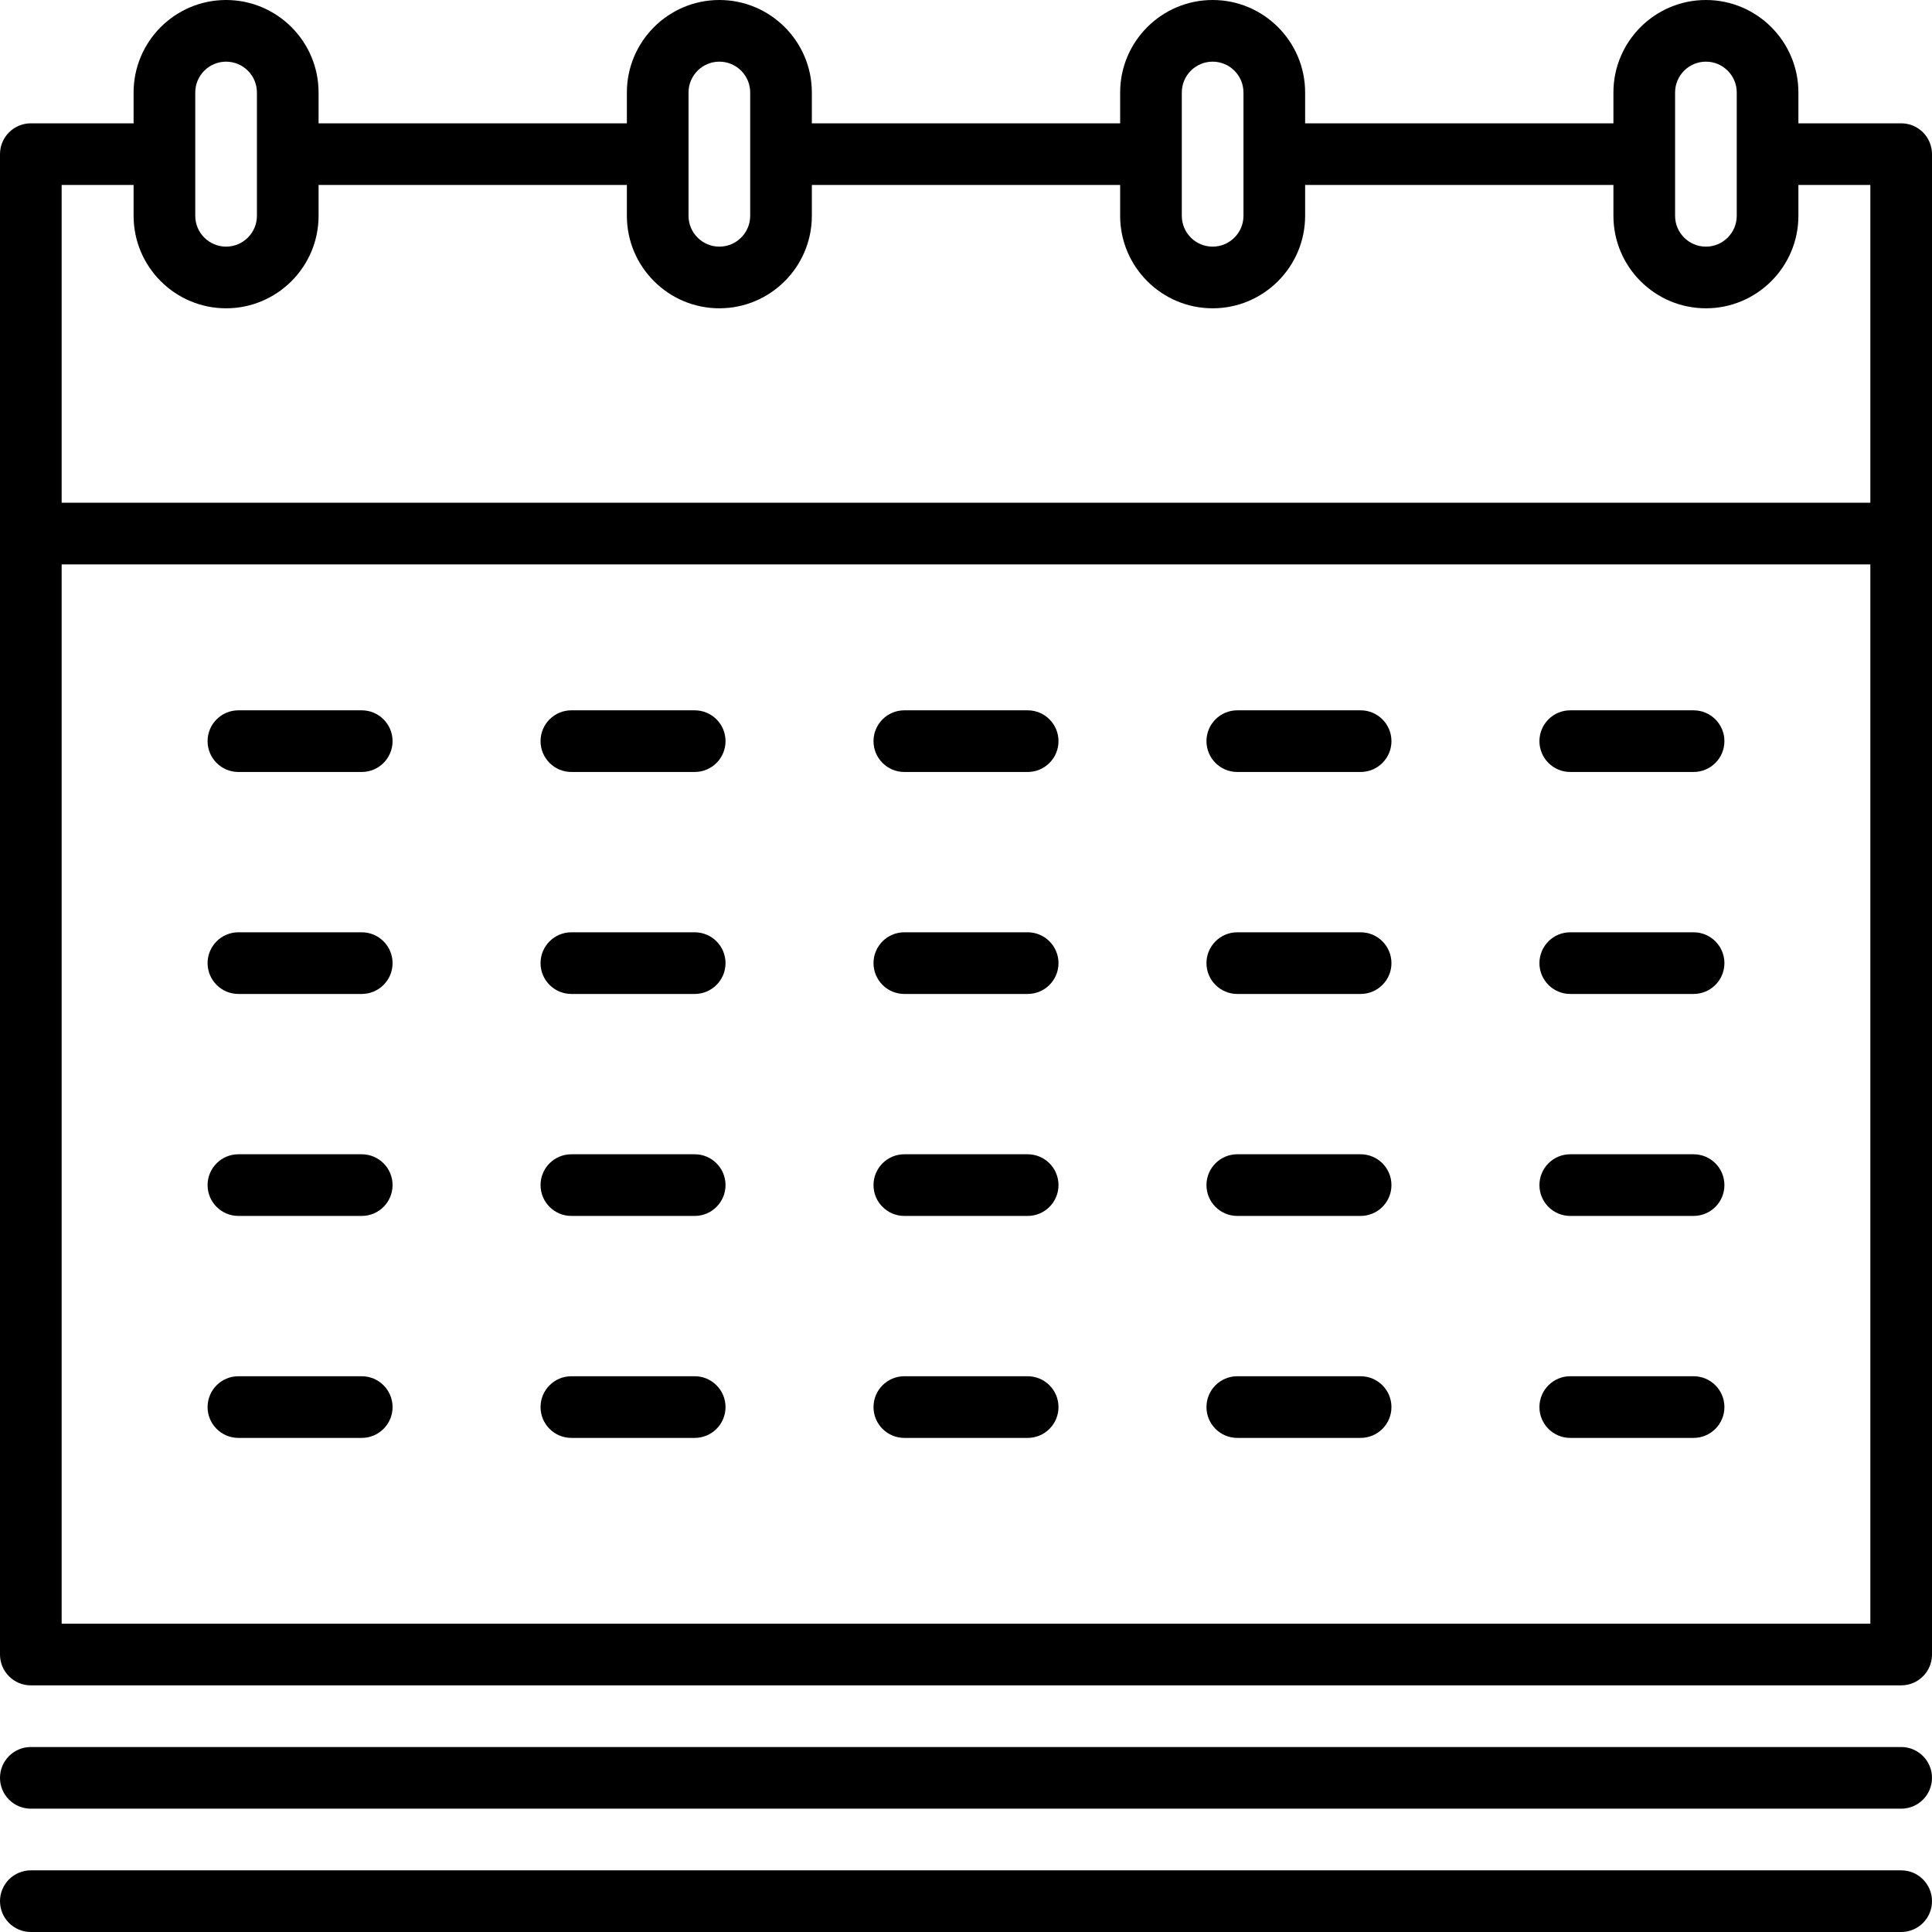
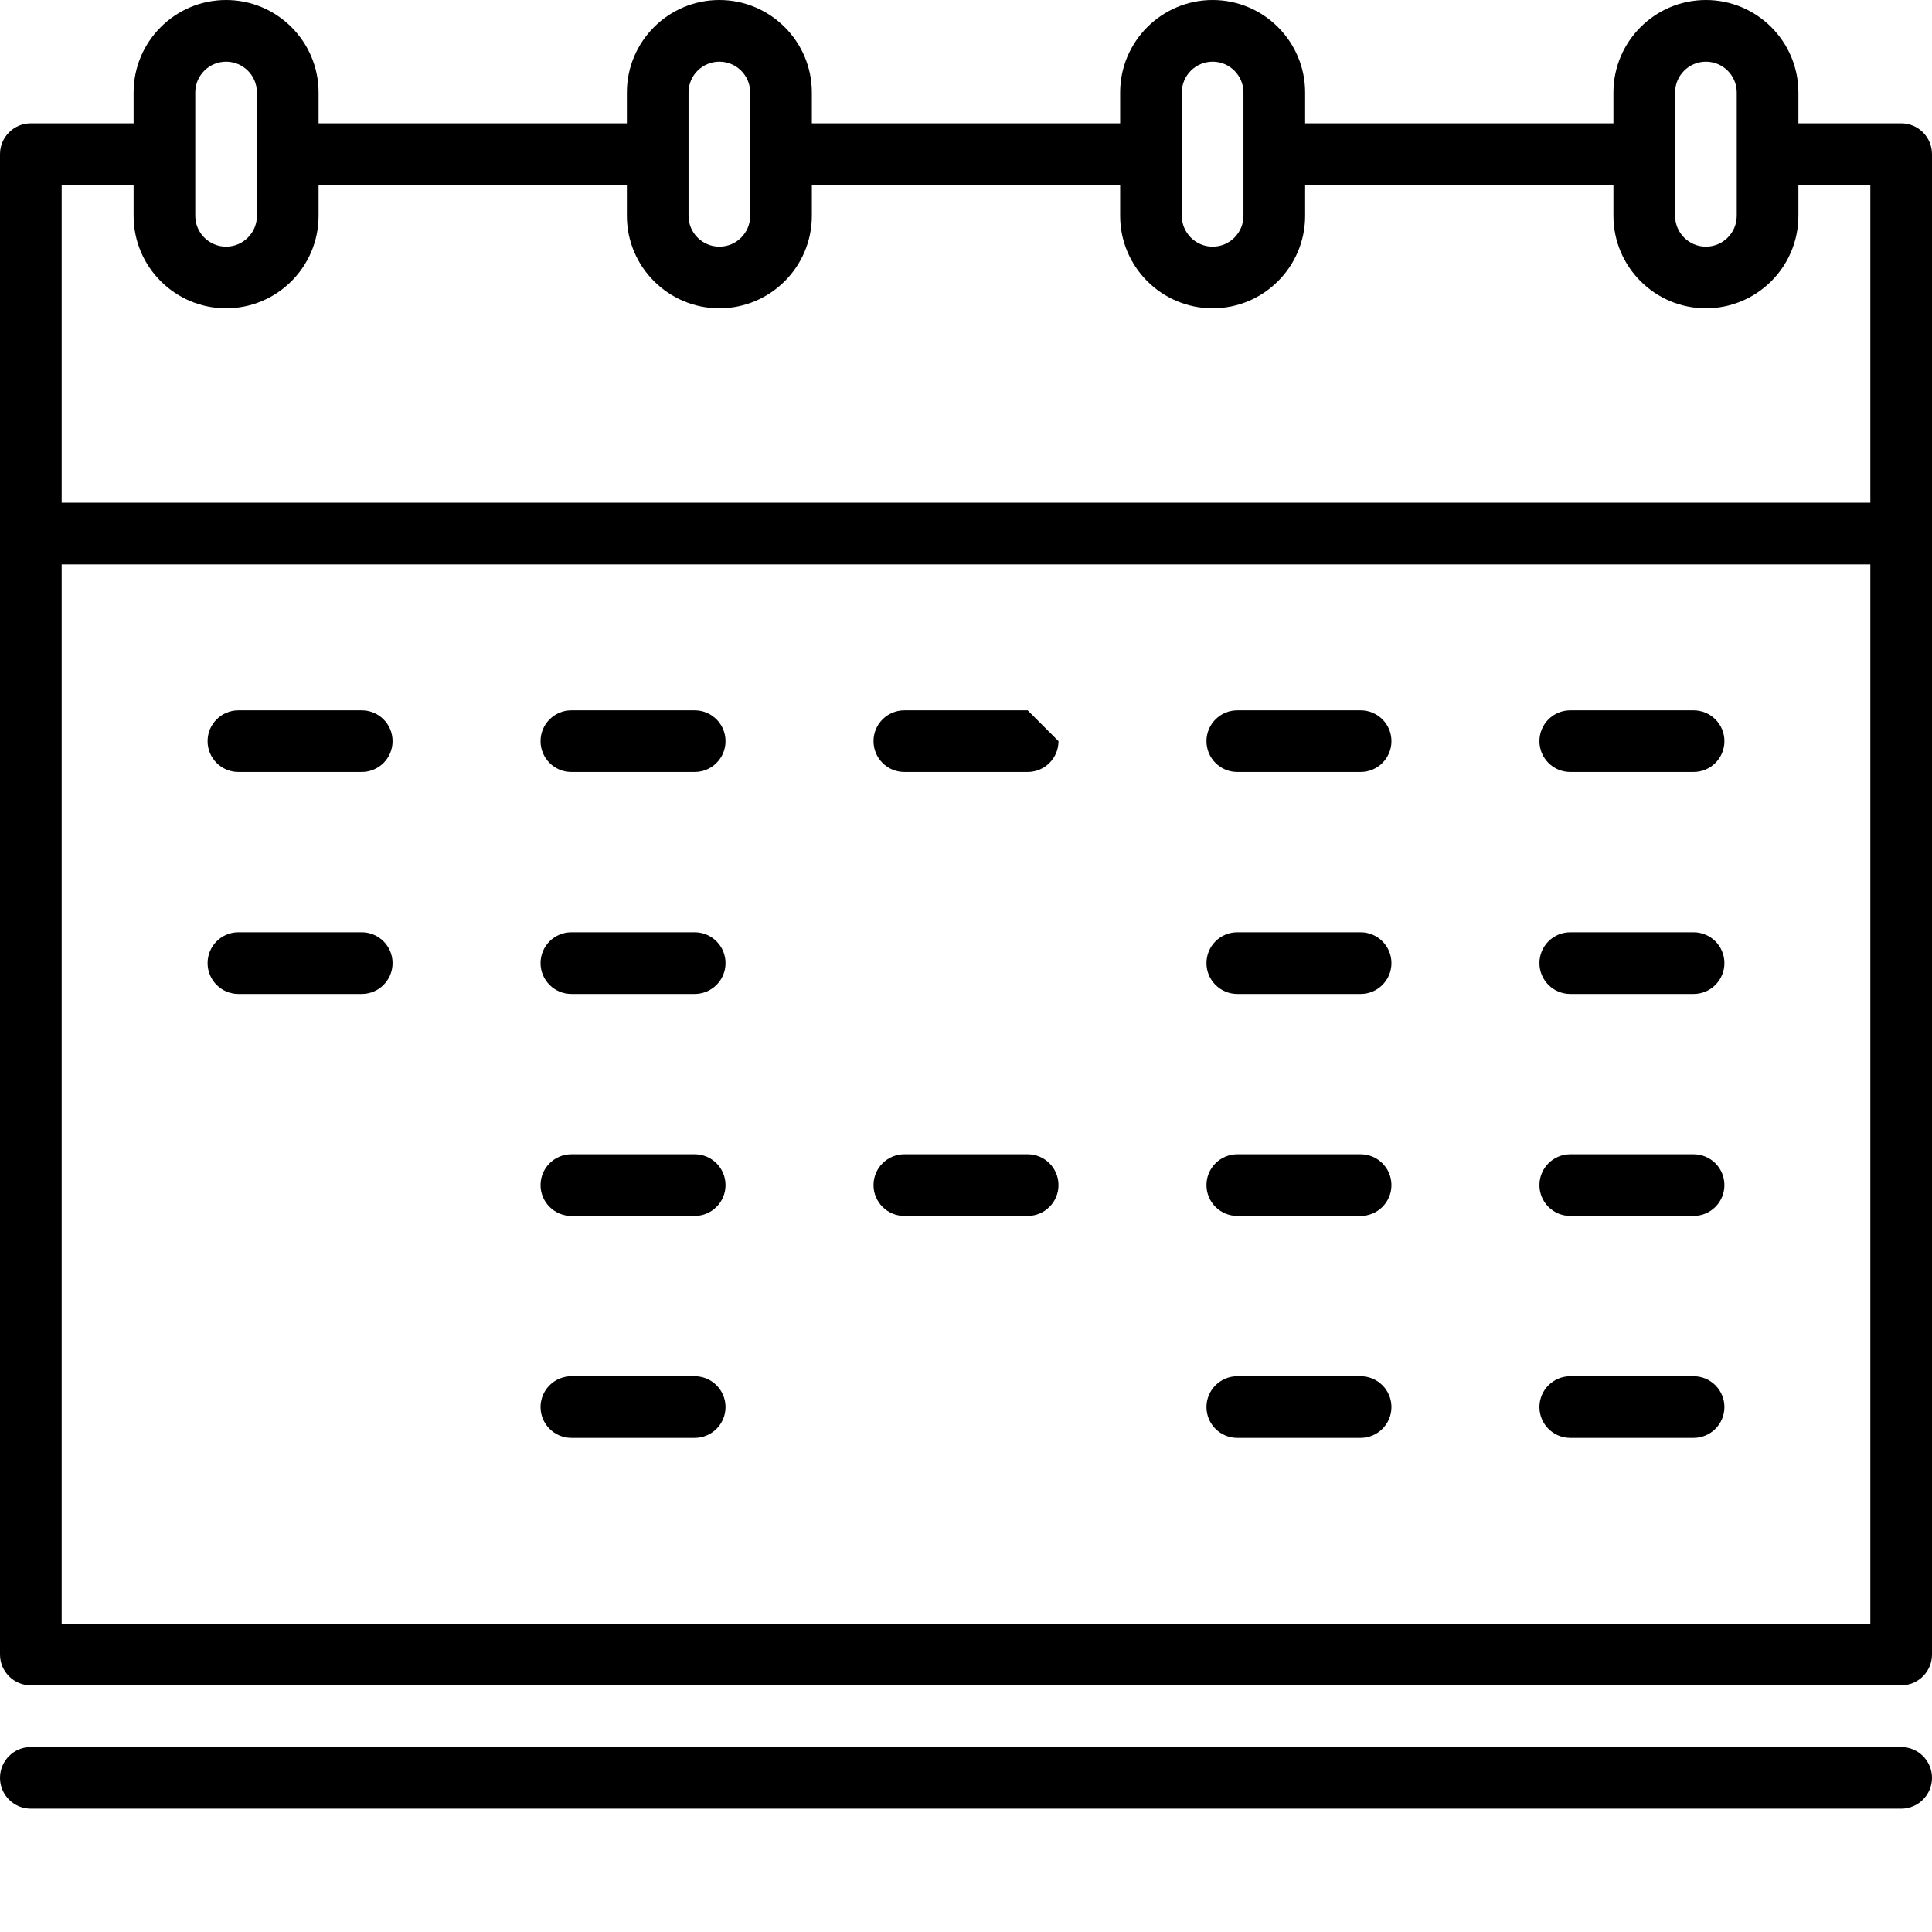
<svg xmlns="http://www.w3.org/2000/svg" id="Capa_1" x="0px" y="0px" viewBox="0 0 470 470" style="enable-background:new 0 0 470 470;" xml:space="preserve">
  <g>
    <path d="M462.5,425H7.5c-4.142,0-7.5,3.358-7.5,7.5s3.358,7.5,7.5,7.5h455c4.143,0,7.5-3.358,7.5-7.5S466.643,425,462.5,425z" />
-     <path d="M462.5,455H7.5c-4.142,0-7.5,3.358-7.5,7.5s3.358,7.5,7.5,7.5h455c4.143,0,7.5-3.358,7.5-7.5S466.643,455,462.5,455z" />
    <path d="M462.5,30h-25v-7.5C437.5,10.093,427.406,0,415,0s-22.5,10.093-22.5,22.5V30h-75v-7.5C317.5,10.093,307.406,0,295,0 s-22.5,10.093-22.5,22.5V30h-75v-7.5C197.5,10.093,187.407,0,175,0s-22.5,10.093-22.5,22.5V30h-75v-7.5C77.5,10.093,67.407,0,55,0 S32.5,10.093,32.5,22.5V30h-25C3.358,30,0,33.358,0,37.5v365c0,4.142,3.358,7.5,7.5,7.5h455c4.143,0,7.5-3.358,7.5-7.5v-365 C470,33.358,466.643,30,462.5,30z M407.5,22.5c0-4.136,3.364-7.5,7.5-7.5s7.5,3.364,7.5,7.5v30c0,4.136-3.364,7.5-7.5,7.5 s-7.5-3.364-7.5-7.5V22.5z M287.5,22.5c0-4.136,3.364-7.5,7.5-7.5s7.5,3.364,7.5,7.5v30c0,4.136-3.364,7.5-7.5,7.5 s-7.5-3.364-7.5-7.5V22.5z M167.5,22.5c0-4.136,3.364-7.5,7.5-7.5s7.5,3.364,7.5,7.5v30c0,4.136-3.364,7.5-7.5,7.5 s-7.5-3.364-7.5-7.5V22.5z M47.5,22.5c0-4.136,3.364-7.5,7.5-7.5s7.5,3.364,7.5,7.5v30c0,4.136-3.364,7.5-7.5,7.5 s-7.5-3.364-7.5-7.5V22.5z M32.5,45v7.5C32.5,64.907,42.593,75,55,75s22.5-10.093,22.5-22.5V45h75v7.5 c0,12.407,10.093,22.5,22.5,22.5s22.5-10.093,22.5-22.5V45h75v7.5c0,12.407,10.094,22.5,22.5,22.5s22.5-10.093,22.5-22.5V45h75v7.5 c0,12.407,10.094,22.5,22.5,22.5s22.5-10.093,22.5-22.5V45H455v77.3H15V45H32.5z M15,395V137.3h440V395H15z" />
    <path d="M412,226.8h-30c-4.143,0-7.5,3.358-7.5,7.5s3.357,7.5,7.5,7.5h30c4.143,0,7.5-3.358,7.5-7.5S416.143,226.8,412,226.8z" />
    <path d="M331,226.8h-30c-4.143,0-7.5,3.358-7.5,7.5s3.357,7.5,7.5,7.5h30c4.143,0,7.5-3.358,7.5-7.5S335.143,226.8,331,226.8z" />
-     <path d="M250,226.8h-30c-4.142,0-7.5,3.358-7.5,7.5s3.358,7.5,7.5,7.5h30c4.143,0,7.5-3.358,7.5-7.5S254.143,226.8,250,226.8z" />
    <path d="M169,226.8h-30c-4.142,0-7.5,3.358-7.5,7.5s3.358,7.5,7.5,7.5h30c4.142,0,7.5-3.358,7.5-7.5S173.142,226.8,169,226.8z" />
    <path d="M88,226.8H58c-4.142,0-7.5,3.358-7.5,7.5s3.358,7.5,7.5,7.5h30c4.142,0,7.5-3.358,7.5-7.5S92.142,226.8,88,226.8z" />
    <path d="M331,280.8h-30c-4.143,0-7.5,3.358-7.5,7.5s3.357,7.5,7.5,7.5h30c4.143,0,7.5-3.358,7.5-7.5S335.143,280.8,331,280.8z" />
    <path d="M250,280.8h-30c-4.142,0-7.5,3.358-7.5,7.5s3.358,7.5,7.5,7.5h30c4.143,0,7.5-3.358,7.5-7.5S254.143,280.8,250,280.8z" />
    <path d="M169,280.8h-30c-4.142,0-7.5,3.358-7.5,7.5s3.358,7.5,7.5,7.5h30c4.142,0,7.5-3.358,7.5-7.5S173.142,280.8,169,280.8z" />
-     <path d="M88,280.8H58c-4.142,0-7.5,3.358-7.5,7.5s3.358,7.5,7.5,7.5h30c4.142,0,7.5-3.358,7.5-7.5S92.142,280.8,88,280.8z" />
    <path d="M331,334.8h-30c-4.143,0-7.5,3.358-7.5,7.5s3.357,7.5,7.5,7.5h30c4.143,0,7.5-3.358,7.5-7.5S335.143,334.8,331,334.8z" />
    <path d="M412,280.8h-30c-4.143,0-7.5,3.358-7.5,7.5s3.357,7.5,7.5,7.5h30c4.143,0,7.5-3.358,7.5-7.5S416.143,280.8,412,280.8z" />
    <path d="M412,334.8h-30c-4.143,0-7.5,3.358-7.5,7.5s3.357,7.5,7.5,7.5h30c4.143,0,7.5-3.358,7.5-7.5S416.143,334.8,412,334.8z" />
-     <path d="M250,334.8h-30c-4.142,0-7.5,3.358-7.5,7.5s3.358,7.5,7.5,7.5h30c4.143,0,7.5-3.358,7.5-7.5S254.143,334.8,250,334.8z" />
    <path d="M169,334.8h-30c-4.142,0-7.5,3.358-7.5,7.5s3.358,7.5,7.5,7.5h30c4.142,0,7.5-3.358,7.5-7.5S173.142,334.8,169,334.8z" />
-     <path d="M88,334.8H58c-4.142,0-7.5,3.358-7.5,7.5s3.358,7.5,7.5,7.5h30c4.142,0,7.5-3.358,7.5-7.5S92.142,334.8,88,334.8z" />
    <path d="M412,172.8h-30c-4.143,0-7.5,3.358-7.5,7.5s3.357,7.5,7.5,7.5h30c4.143,0,7.5-3.358,7.5-7.5S416.143,172.8,412,172.8z" />
    <path d="M331,172.8h-30c-4.143,0-7.5,3.358-7.5,7.5s3.357,7.5,7.5,7.5h30c4.143,0,7.5-3.358,7.5-7.5S335.143,172.8,331,172.8z" />
-     <path d="M250,172.8h-30c-4.142,0-7.5,3.358-7.5,7.5s3.358,7.5,7.5,7.5h30c4.143,0,7.5-3.358,7.5-7.5S254.143,172.8,250,172.8z" />
+     <path d="M250,172.8h-30c-4.142,0-7.5,3.358-7.5,7.5s3.358,7.5,7.5,7.5h30c4.143,0,7.5-3.358,7.5-7.5z" />
    <path d="M169,172.8h-30c-4.142,0-7.5,3.358-7.5,7.5s3.358,7.5,7.5,7.5h30c4.142,0,7.5-3.358,7.5-7.5S173.142,172.8,169,172.8z" />
    <path d="M88,172.8H58c-4.142,0-7.5,3.358-7.5,7.5s3.358,7.5,7.5,7.5h30c4.142,0,7.5-3.358,7.5-7.5S92.142,172.8,88,172.8z" />
  </g>
  <g> </g>
  <g> </g>
  <g> </g>
  <g> </g>
  <g> </g>
  <g> </g>
  <g> </g>
  <g> </g>
  <g> </g>
  <g> </g>
  <g> </g>
  <g> </g>
  <g> </g>
  <g> </g>
  <g> </g>
</svg>